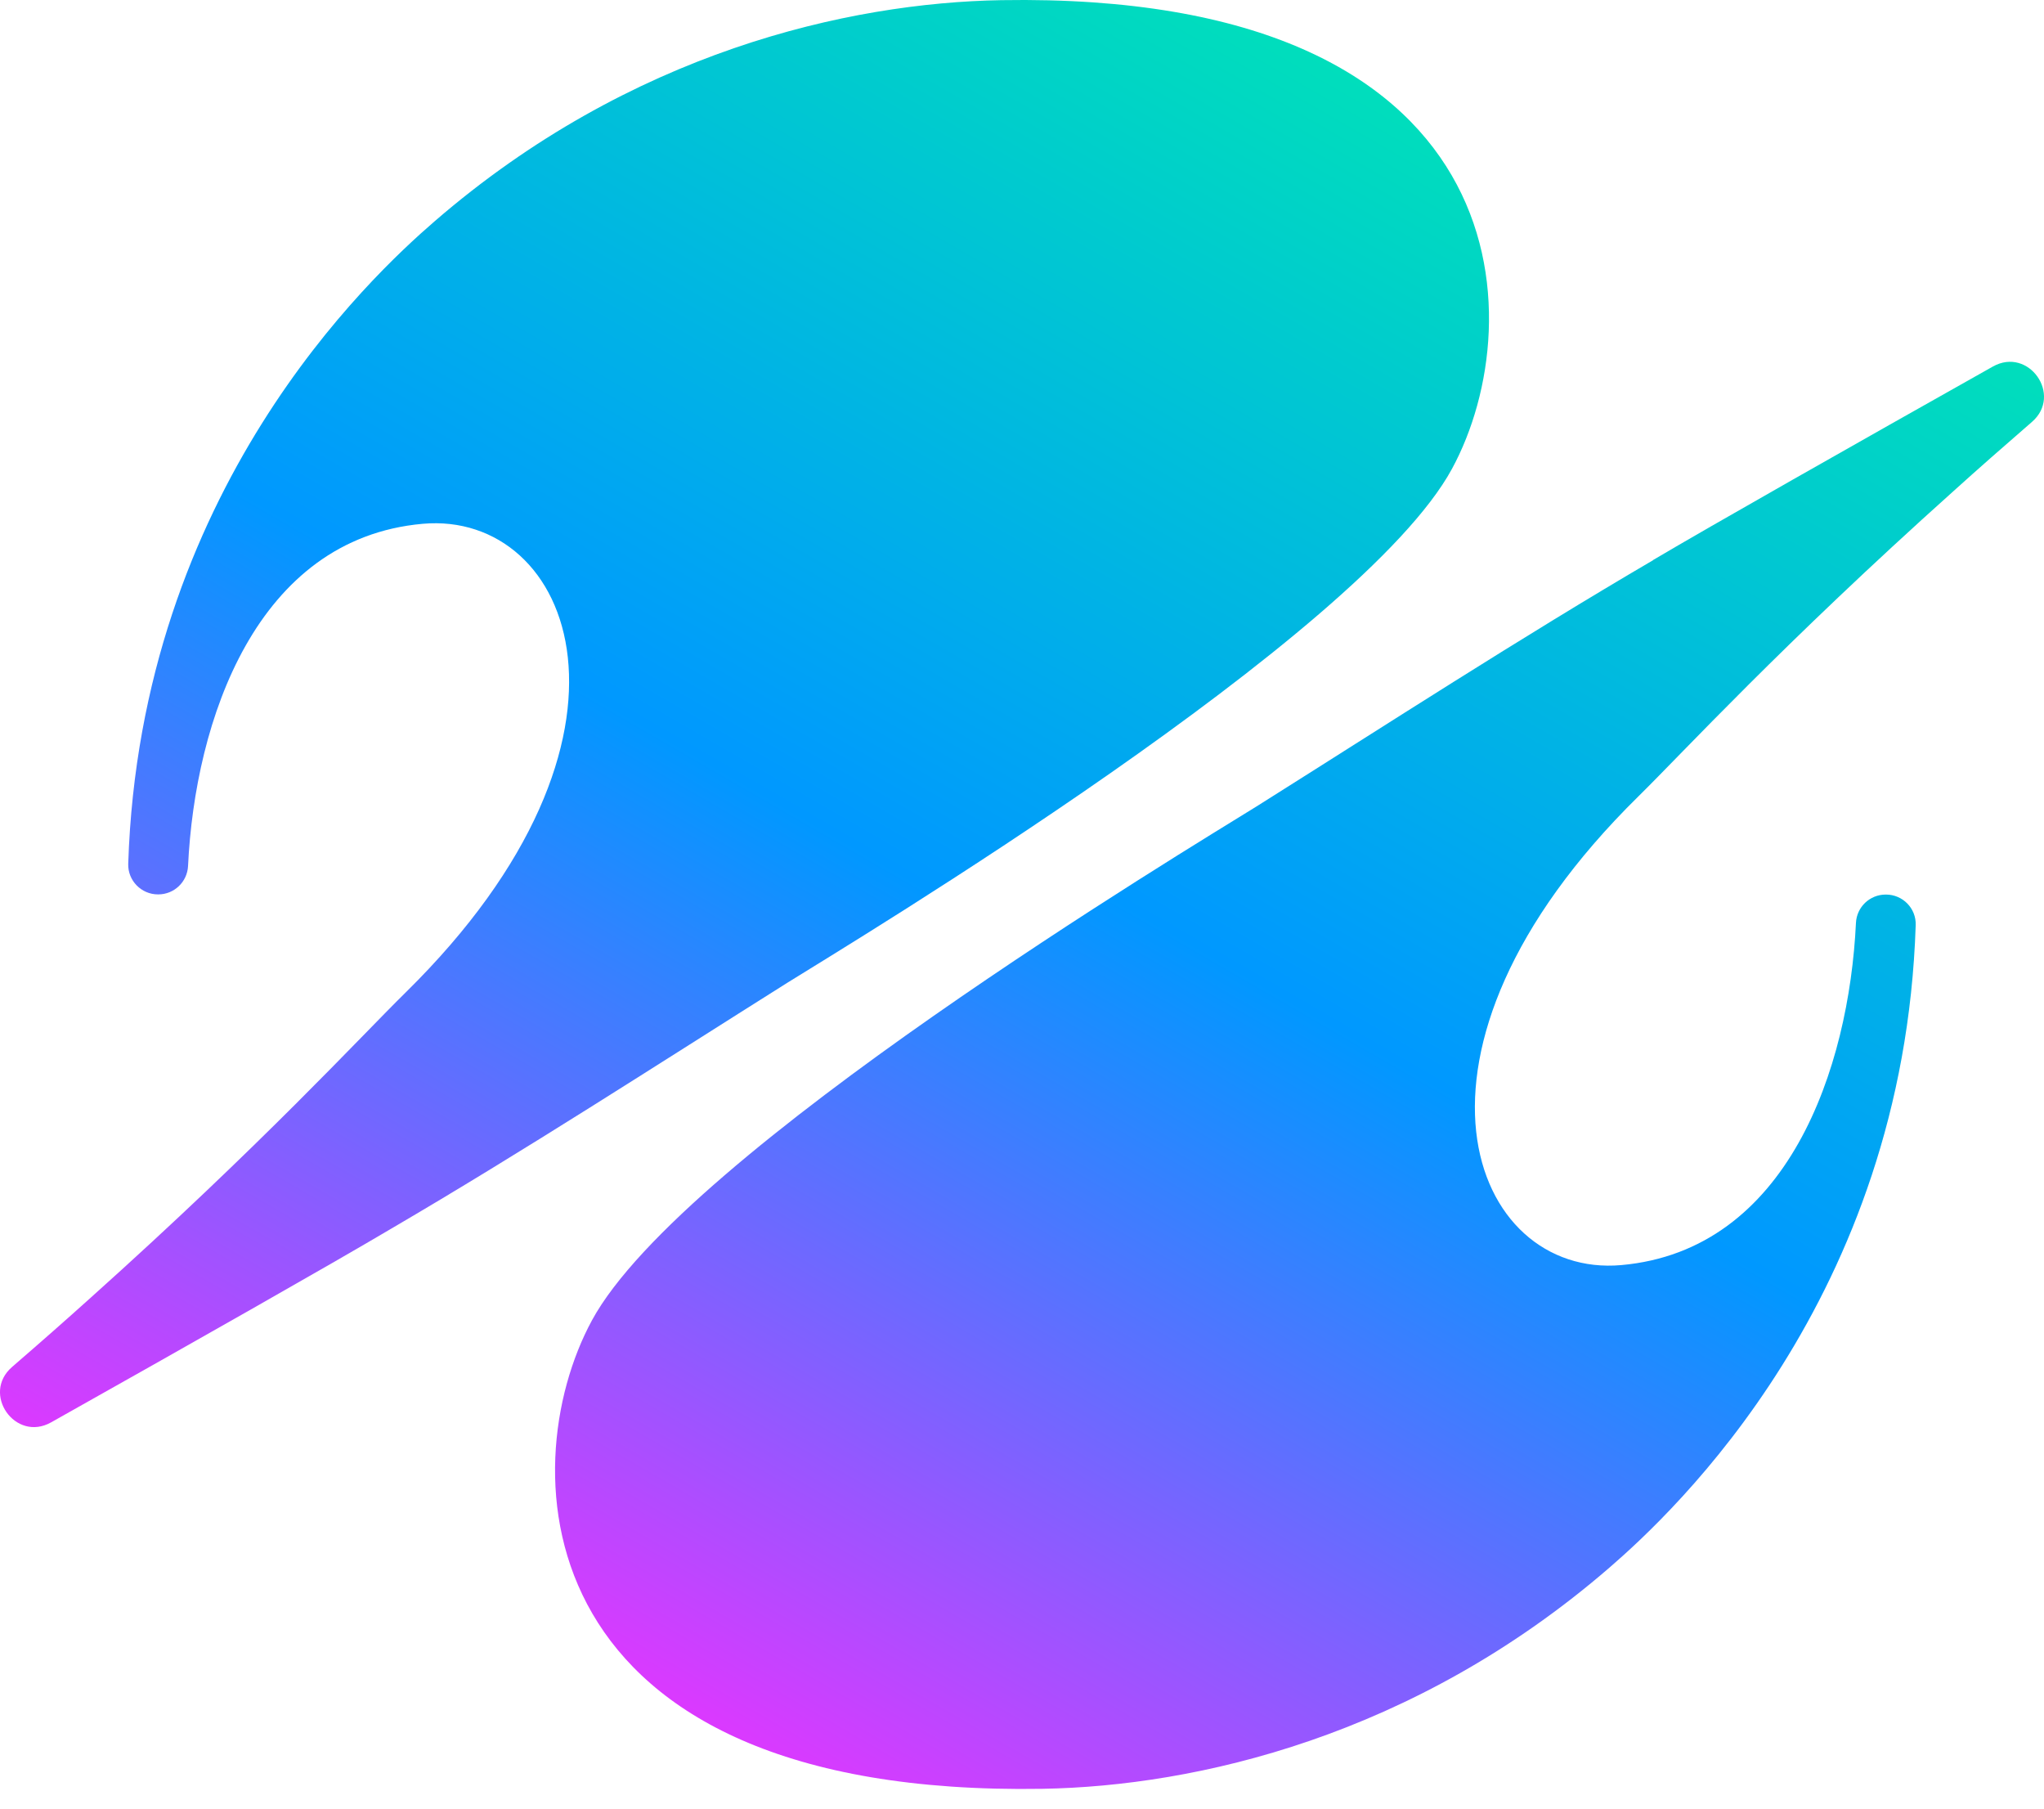
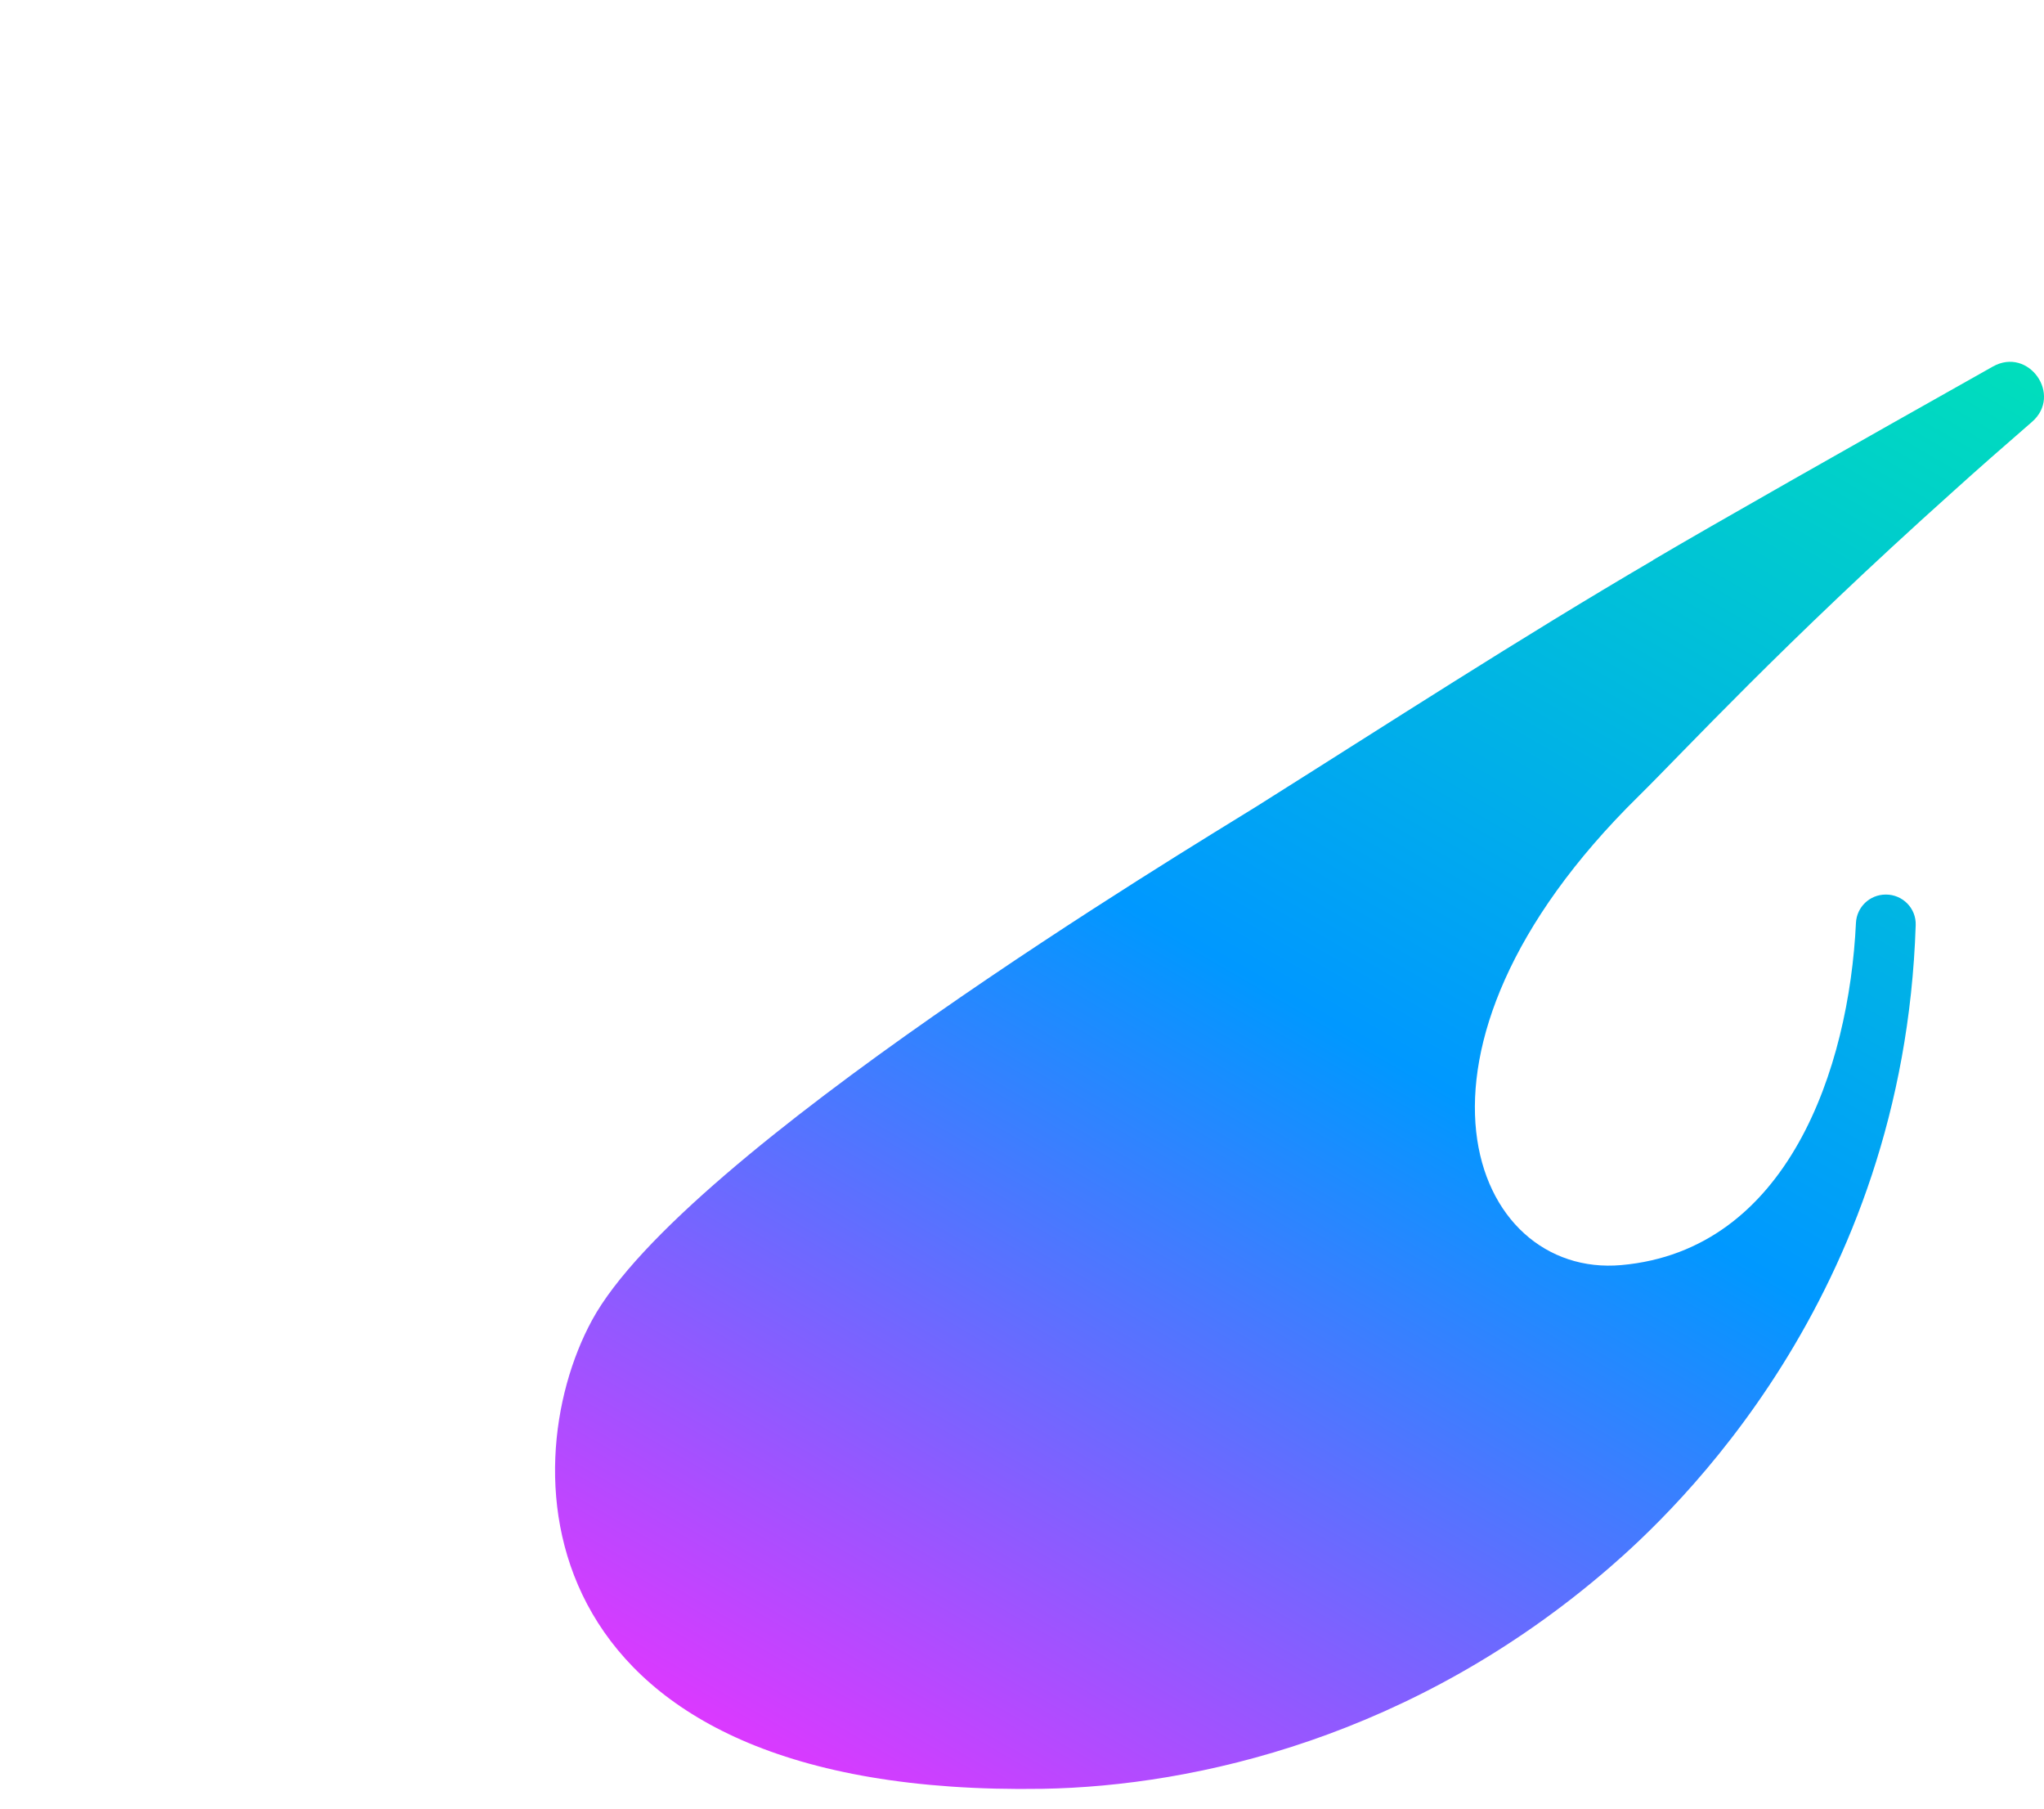
<svg xmlns="http://www.w3.org/2000/svg" width="26" height="23" viewBox="0 0 26 23" fill="none">
-   <path d="M4.971 15.628C6.671 14.634 8.348 13.547 10.021 12.494C10.861 11.97 17.313 8.093 18.47 5.961C19.5 4.063 19.338 -0.107 12.738 0.002C10.793 0.035 8.016 0.66 5.525 2.817C4.714 3.519 1.784 6.242 1.631 10.986C1.625 11.198 1.797 11.374 2.01 11.374H2.013C2.216 11.374 2.382 11.215 2.392 11.013C2.48 9.162 3.258 6.85 5.377 6.661C7.283 6.492 8.465 9.37 5.161 12.62C4.574 13.197 3.343 14.541 1.152 16.504C0.84 16.785 0.507 17.078 0.154 17.383C-0.241 17.724 0.195 18.344 0.65 18.088C2.415 17.096 4.217 16.075 4.971 15.628Z" fill="url(#paint0_linear_393_3421)" />
  <path d="M21.029 7.123C19.329 8.118 17.652 9.205 15.979 10.258C15.138 10.781 8.687 14.658 7.53 16.79C6.501 18.687 6.664 22.856 13.261 22.748C15.207 22.715 17.984 22.089 20.475 19.933C21.286 19.231 24.216 16.508 24.368 11.764C24.375 11.551 24.203 11.376 23.99 11.376H23.987C23.783 11.376 23.618 11.535 23.608 11.736C23.52 13.587 22.742 15.9 20.623 16.088C18.717 16.257 17.535 13.379 20.839 10.129C21.425 9.552 22.657 8.209 24.848 6.246C25.16 5.964 25.493 5.672 25.846 5.366C26.241 5.025 25.805 4.406 25.35 4.661C23.585 5.654 21.783 6.675 21.029 7.121V7.123Z" fill="url(#paint1_linear_393_3421)" />
  <defs>
    <linearGradient id="paint0_linear_393_3421" x1="2.852" y1="19.608" x2="14.518" y2="-0.598" gradientUnits="userSpaceOnUse">
      <stop stop-color="#DB39FF" />
      <stop offset="0.5" stop-color="#0098FF" />
      <stop offset="1" stop-color="#00DEBC" />
    </linearGradient>
    <linearGradient id="paint1_linear_393_3421" x1="11.482" y1="23.349" x2="23.148" y2="3.143" gradientUnits="userSpaceOnUse">
      <stop stop-color="#DB39FF" />
      <stop offset="0.5" stop-color="#0098FF" />
      <stop offset="1" stop-color="#00DEBC" />
    </linearGradient>
  </defs>
</svg>